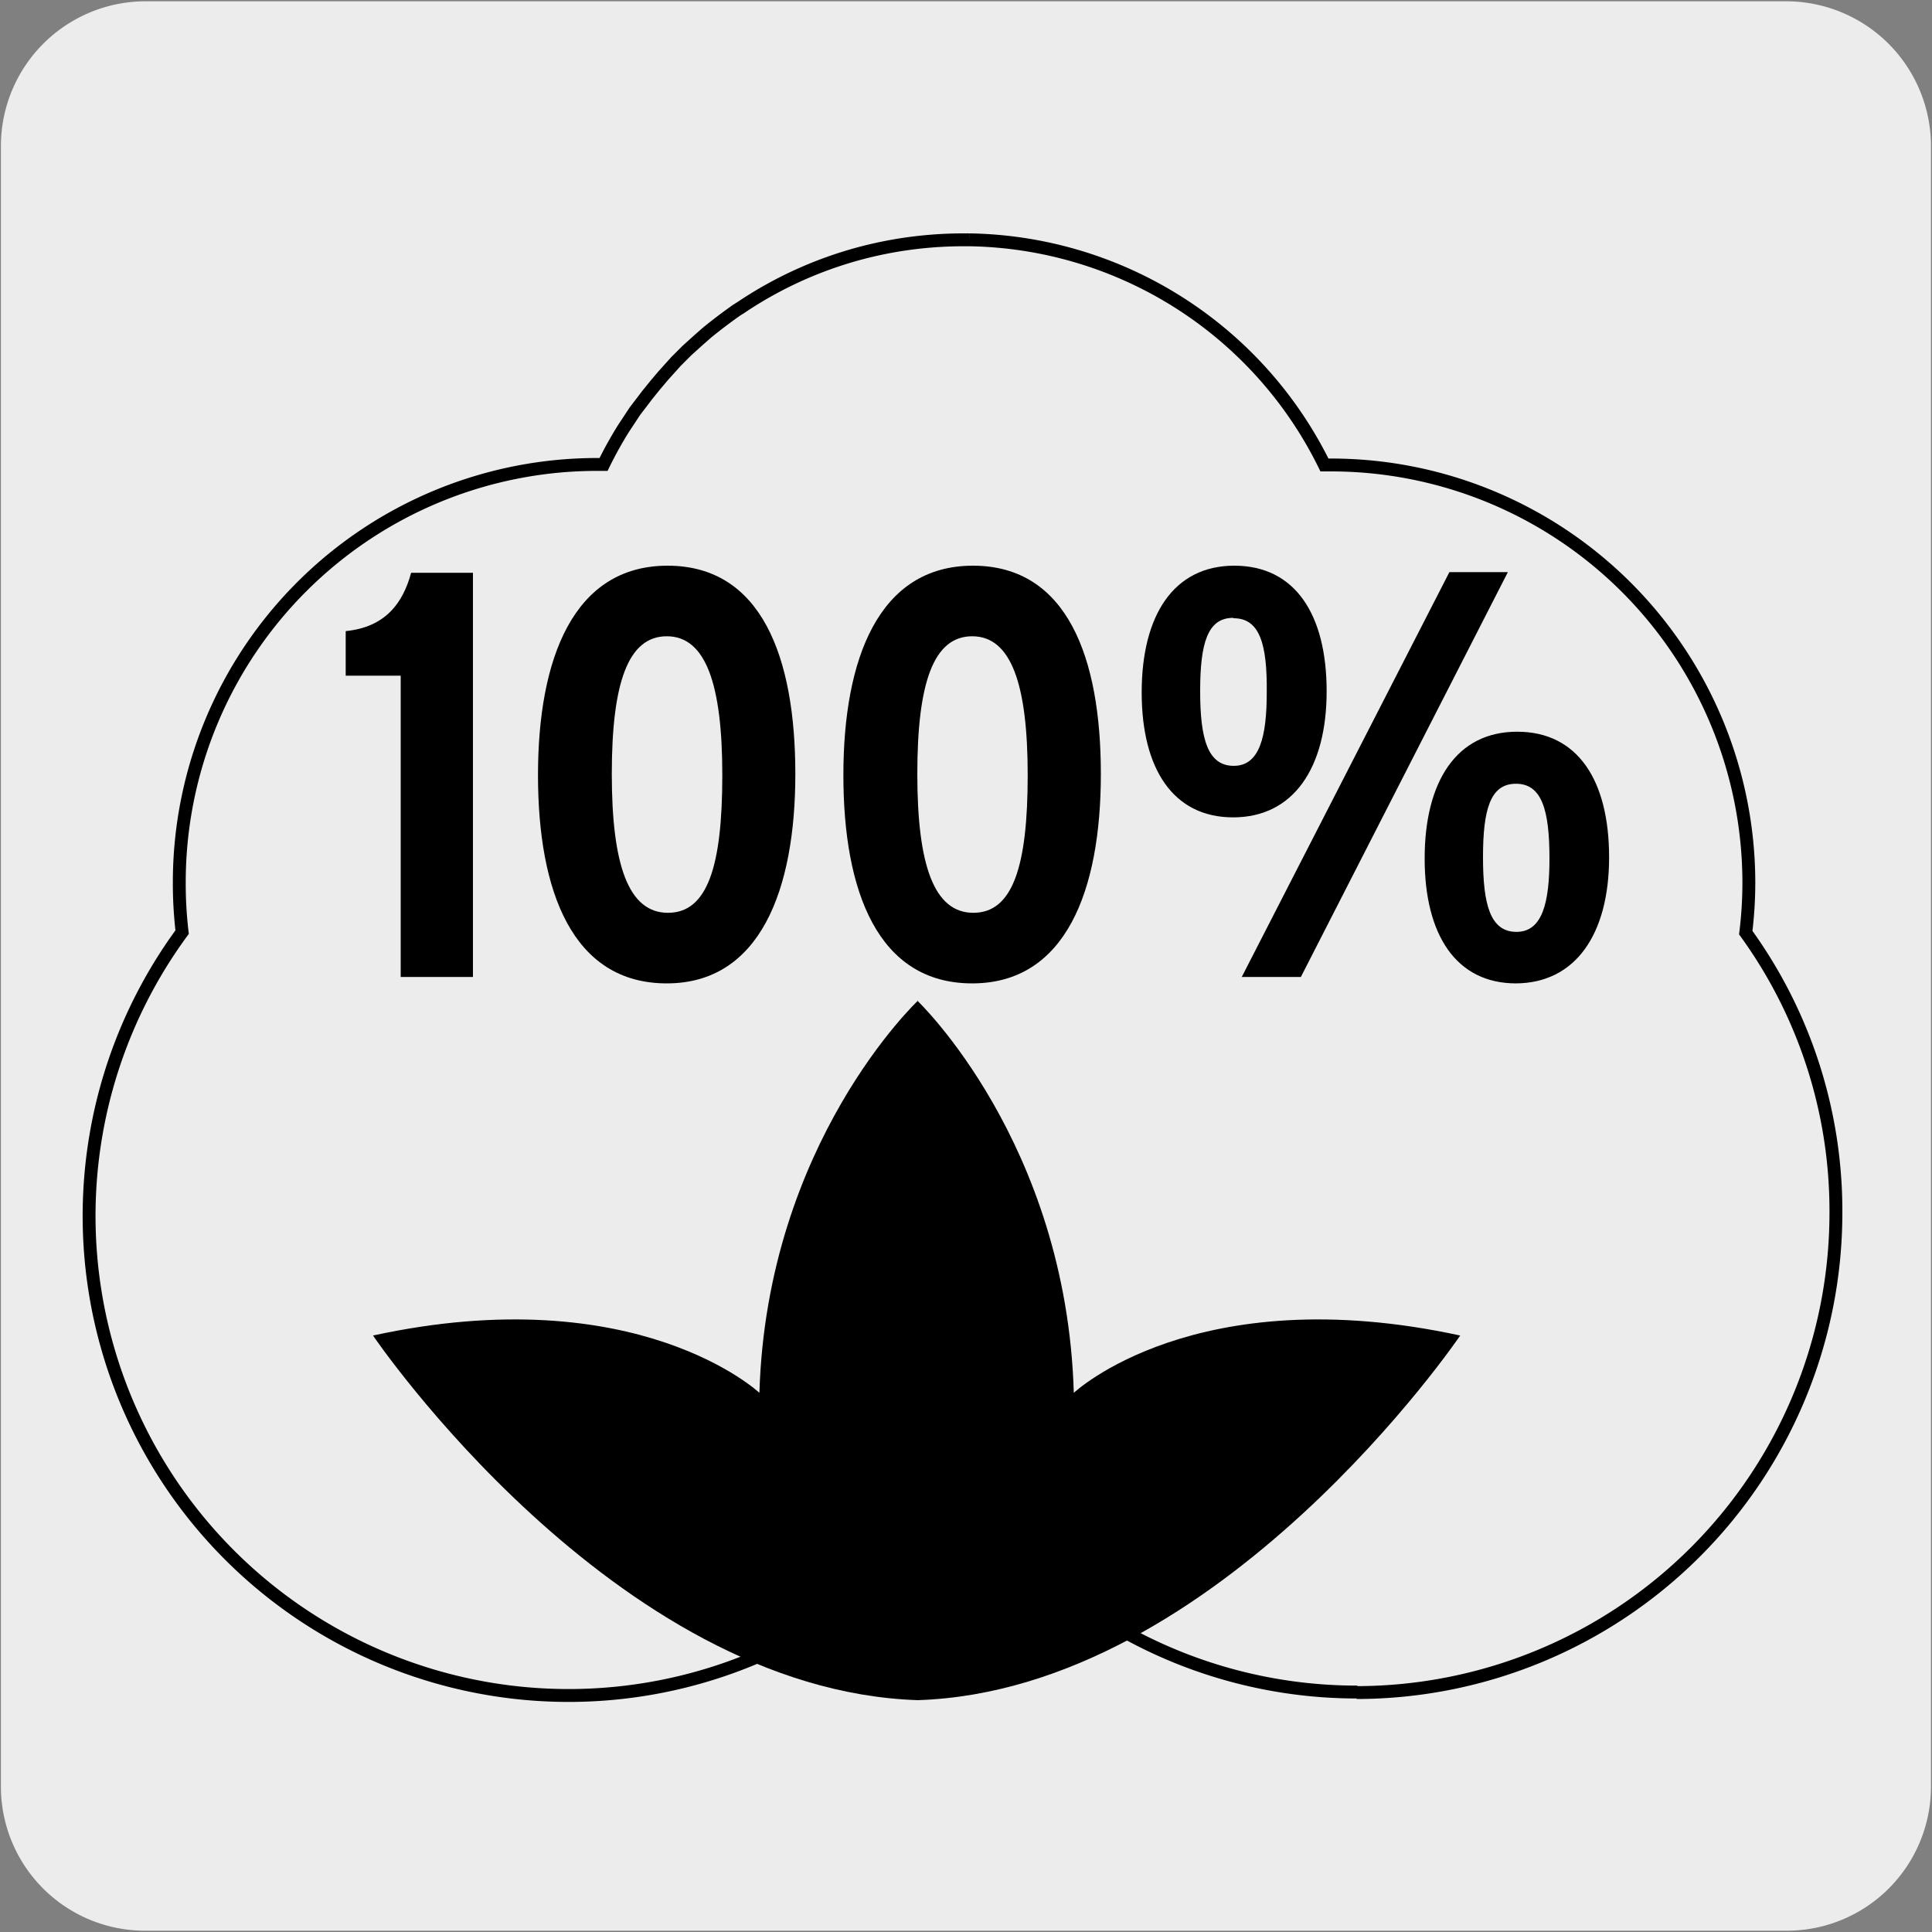
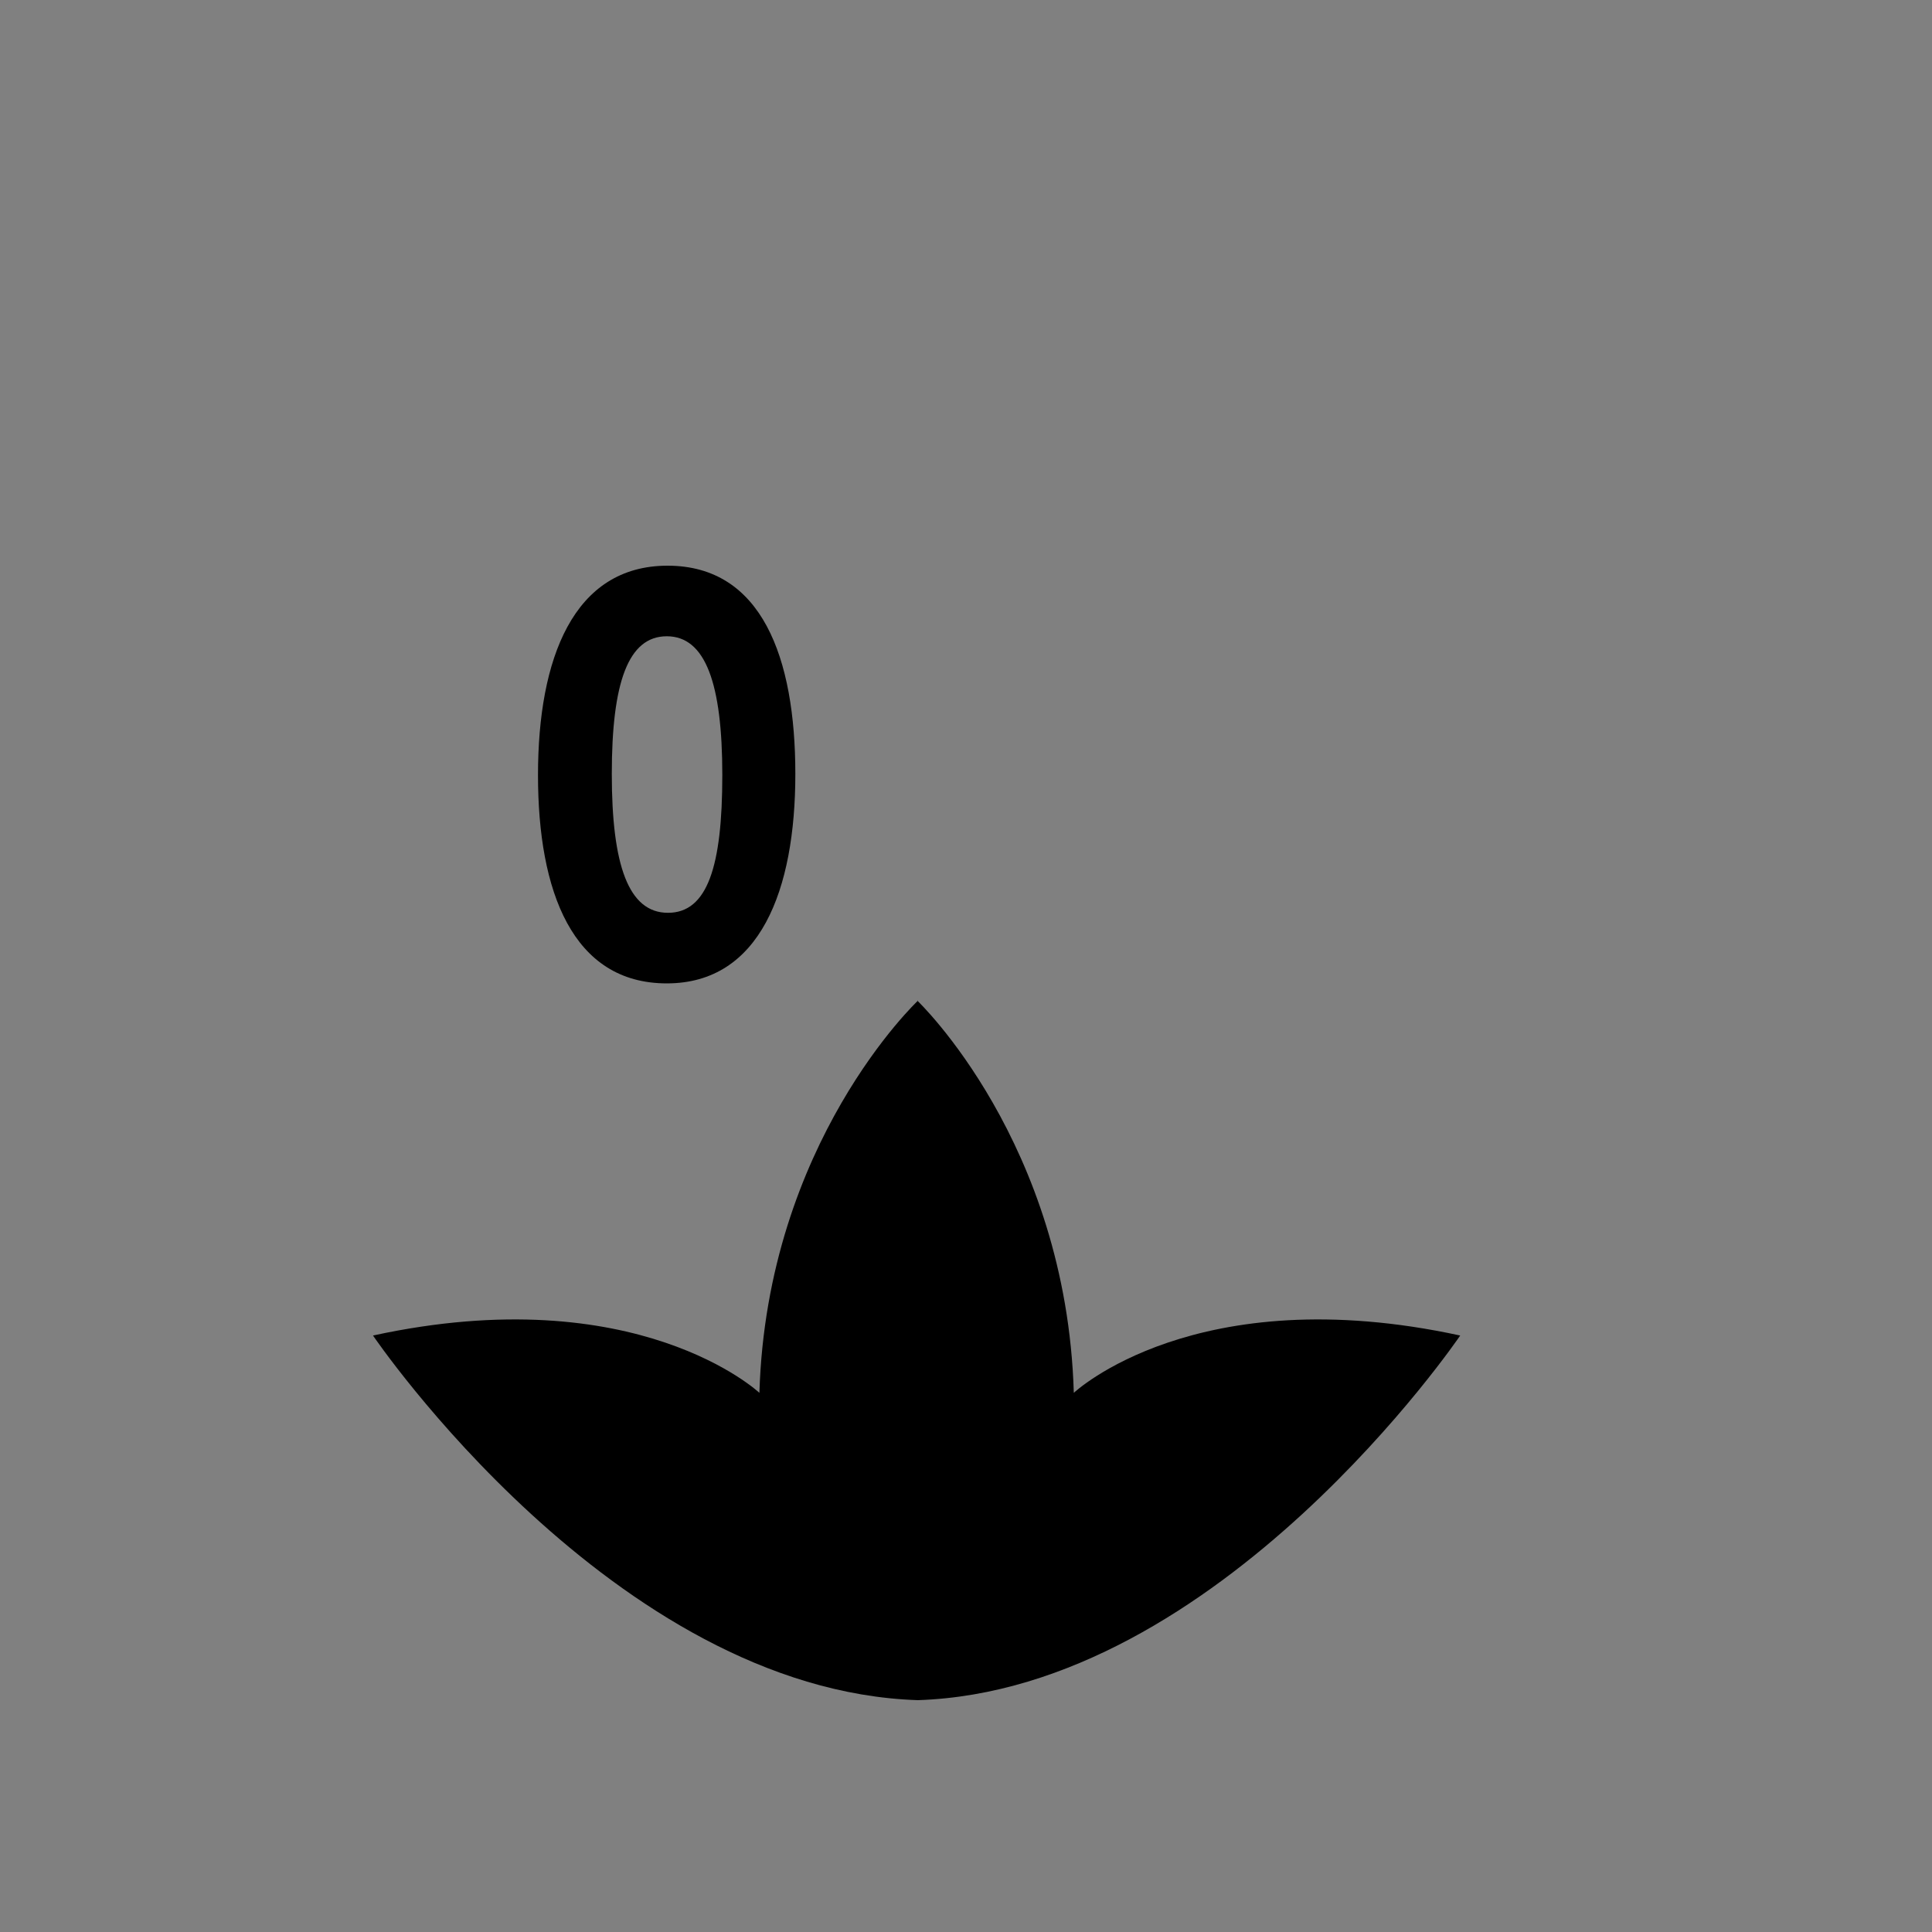
<svg xmlns="http://www.w3.org/2000/svg" viewBox="0 0 150 150">
  <rect x="0" y="0" width="150" height="150" fill="#808080" stroke="none" />
  <defs>
    <style>.cls-1{fill:#edecec;}.cls-2{fill:none;stroke:#000;stroke-miterlimit:10;}</style>
  </defs>
  <title>57002-01</title>
  <g id="Capa_2" data-name="Capa 2">
-     <path class="cls-1" d="M11.32.1H138.64a11.25,11.25,0,0,1,11.28,11.21v127.4a11.19,11.19,0,0,1-11.2,11.19H11.27A11.19,11.19,0,0,1,.07,138.71h0V11.34A11.24,11.24,0,0,1,11.32.1Z" />
-   </g>
+     </g>
  <g id="Capa_3" data-name="Capa 3">
-     <path class="cls-2" d="M105.39,131.37a37.16,37.16,0,0,1-30.53-15.92A37.23,37.23,0,1,1,14.14,72.37a31.92,31.92,0,0,1-.22-3.91,32.44,32.44,0,0,1,32.4-32.4h.54a30.85,30.85,0,0,1,1.56-2.81l.87-1.32L50,31l.25-.33.59-.73.65-.77,1-1.11.84-.84.93-.84.65-.57c.8-.65,1.52-1.19,2.27-1.72l.35-.22a30.82,30.82,0,0,1,10.2-4.44,31.24,31.24,0,0,1,7.1-.81h.46a31.27,31.27,0,0,1,27.54,17.48h.53a32.45,32.45,0,0,1,32.42,32.4,31.7,31.7,0,0,1-.24,3.91,36.84,36.84,0,0,1,7,21.78,37.25,37.25,0,0,1-37.21,37.22" />
    <path d="M71.22,77.69s11.58,11,12.15,30.45c0,0,9.44-8.91,30-4.45,0,0-18.67,27.54-42.11,28.31-23.64-.77-42.3-28.31-42.3-28.31,20.53-4.46,30,4.45,30,4.45.58-19.43,12.31-30.45,12.31-30.45" />
-     <path d="M31.11,75.85V52.46H26.84V49c3.1-.31,4.45-2.2,5.08-4.53h4.8V75.85Z" />
    <path d="M51.77,76.35c-7.32,0-10-7.14-10-16.17s2.74-16.26,10.06-16.26,9.92,7.14,9.92,16.17S59,76.35,51.77,76.35Zm0-26.95c-3,0-4.27,3.6-4.27,10.69s1.3,10.78,4.36,10.78,4.22-3.59,4.22-10.69S54.78,49.4,51.77,49.4Z" />
-     <path d="M75.48,76.35c-7.32,0-10-7.14-10-16.17s2.74-16.26,10.06-16.26,9.93,7.14,9.93,16.17S82.76,76.35,75.48,76.35Zm0-26.95c-3,0-4.26,3.6-4.26,10.69s1.3,10.78,4.35,10.78,4.22-3.59,4.22-10.69S78.49,49.4,75.48,49.4Z" />
-     <path d="M95.74,63.46c-4.63,0-7.1-3.73-7.1-9.7s2.47-9.84,7.19-9.84S103,47.7,103,53.67,100.41,63.46,95.74,63.46Zm0-15.49c-2,0-2.56,2-2.56,5.7s.59,5.79,2.61,5.79,2.56-2.29,2.56-5.7C98.39,50,97.8,48,95.78,48ZM101,75.85H96.41l16.12-31.43h4.54Zm16.7.5c-4.62,0-7.09-3.73-7.09-9.7s2.47-9.84,7.18-9.84,7.14,3.78,7.14,9.75S122.32,76.35,117.65,76.35Zm0-15.5c-2,0-2.56,2-2.56,5.71s.58,5.79,2.6,5.79,2.56-2.29,2.56-5.7C120.3,62.92,119.72,60.85,117.7,60.85Z" />
  </g>
</svg>